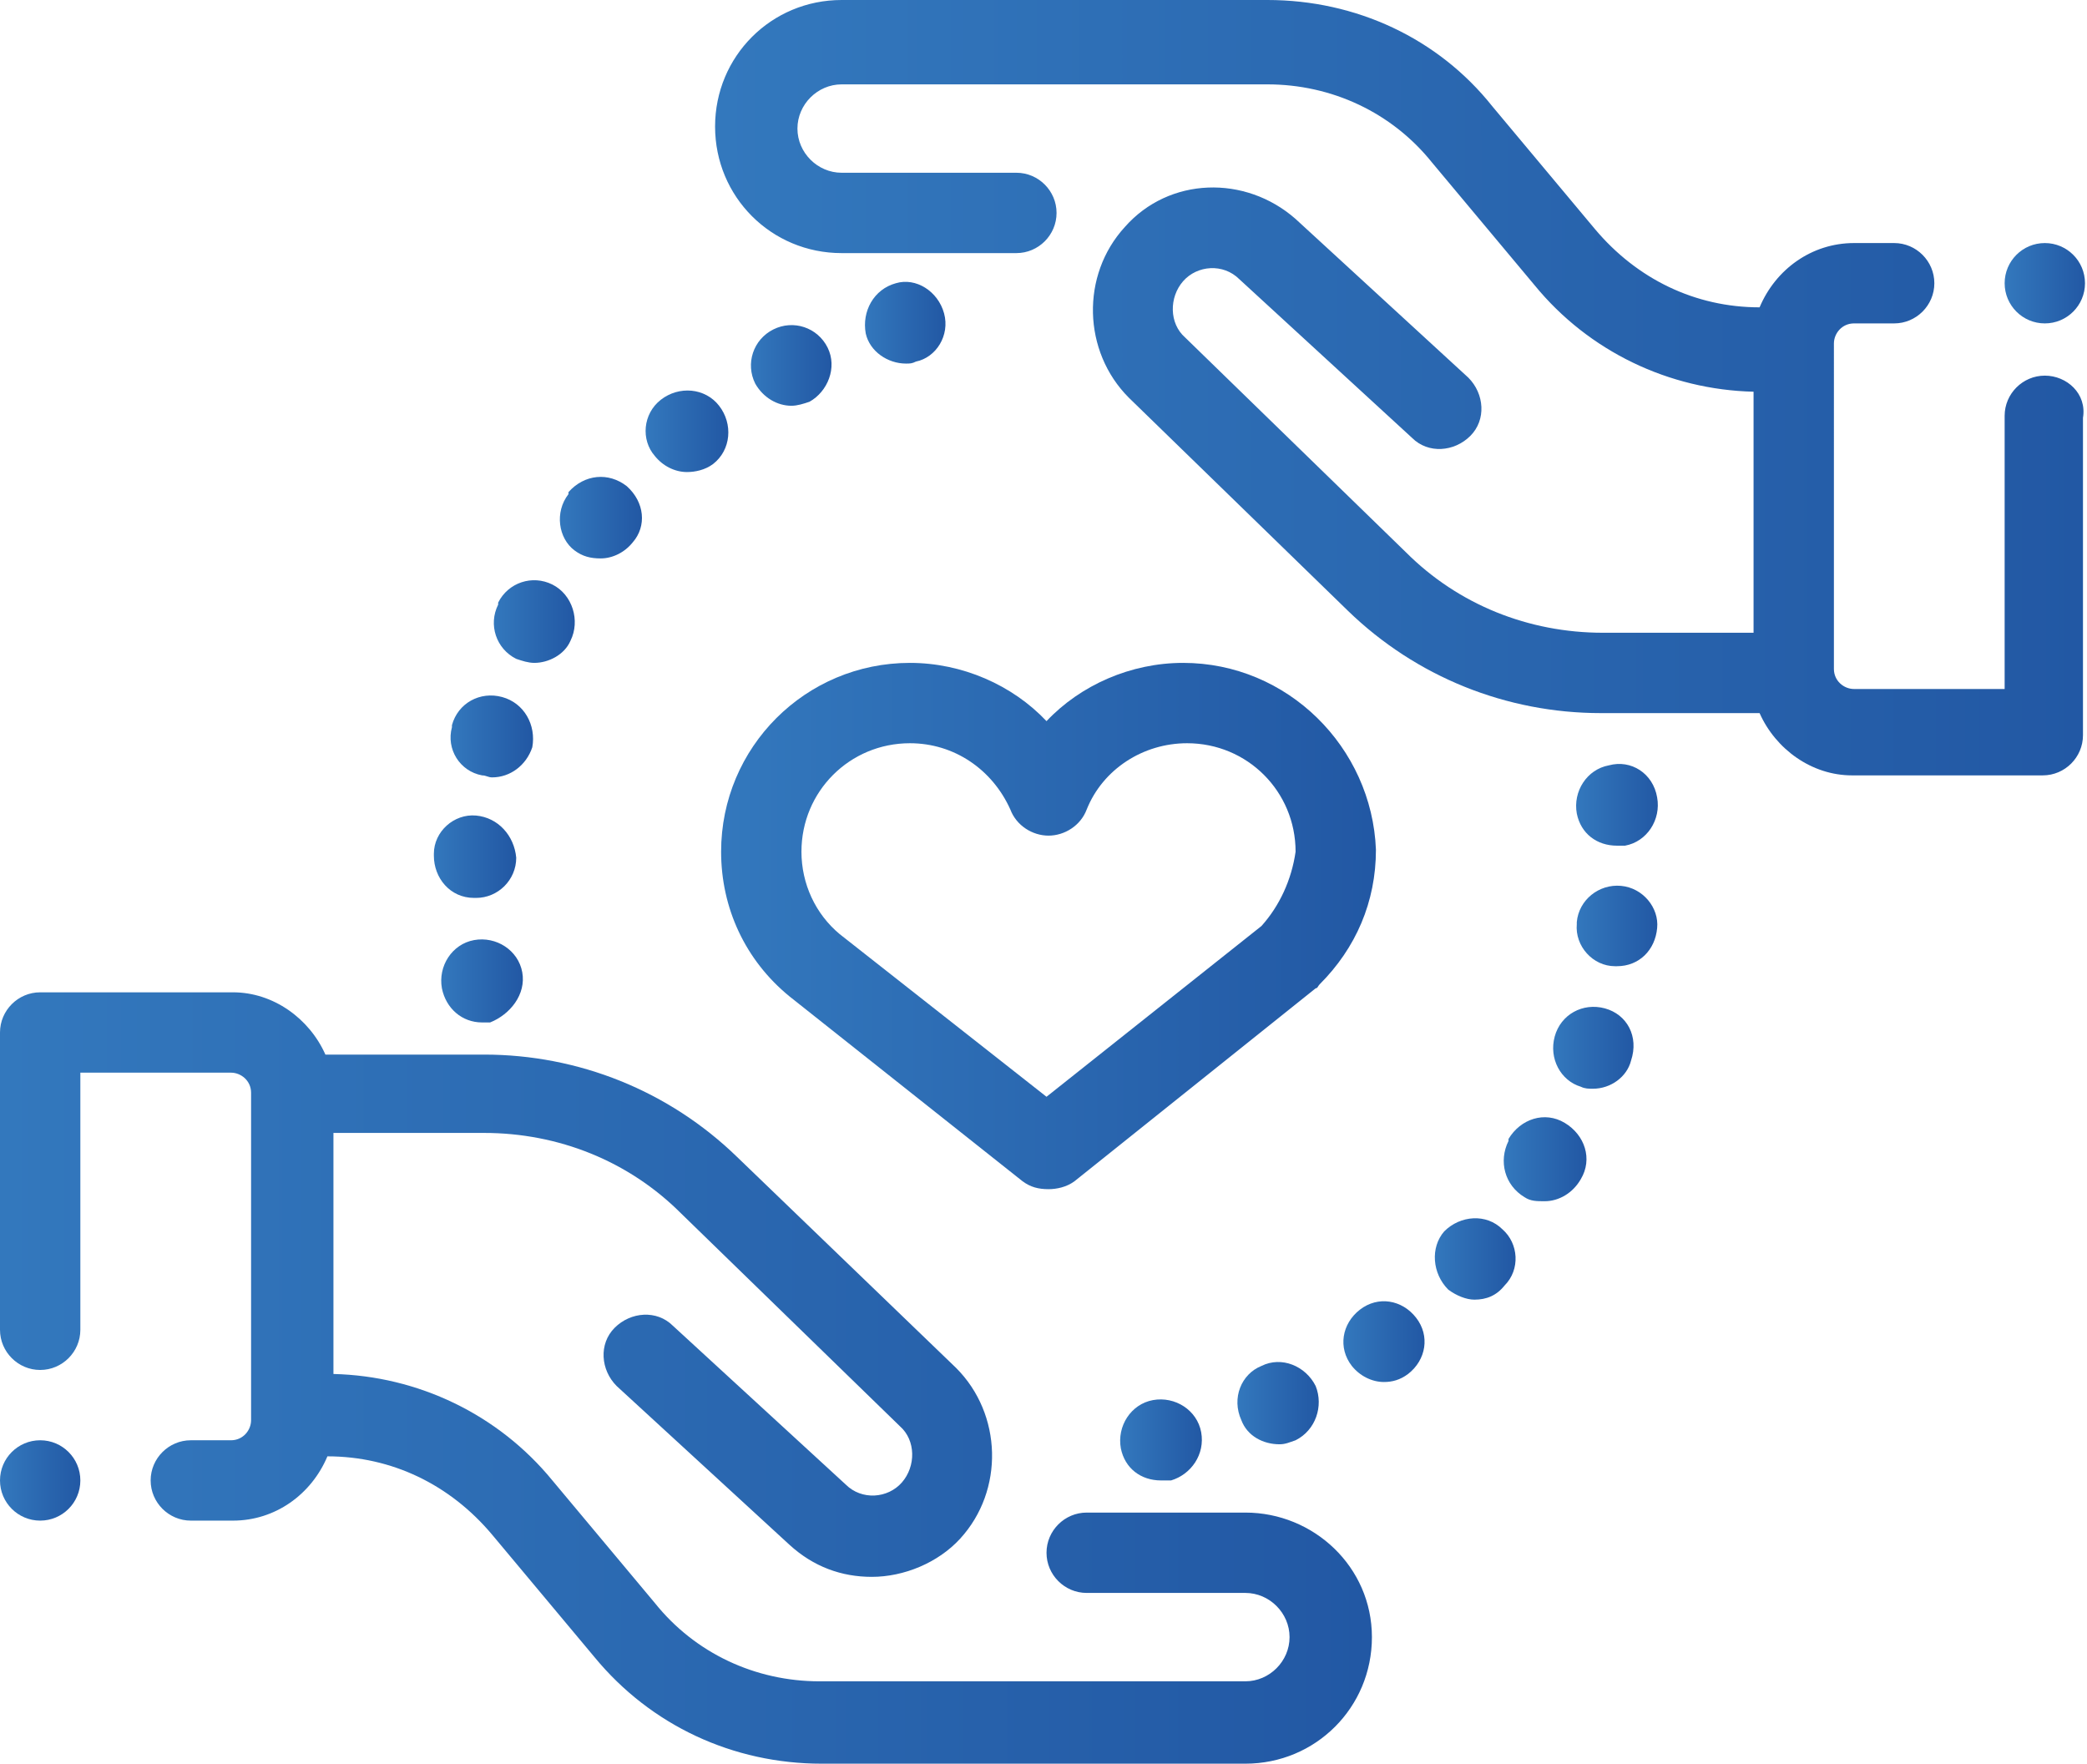
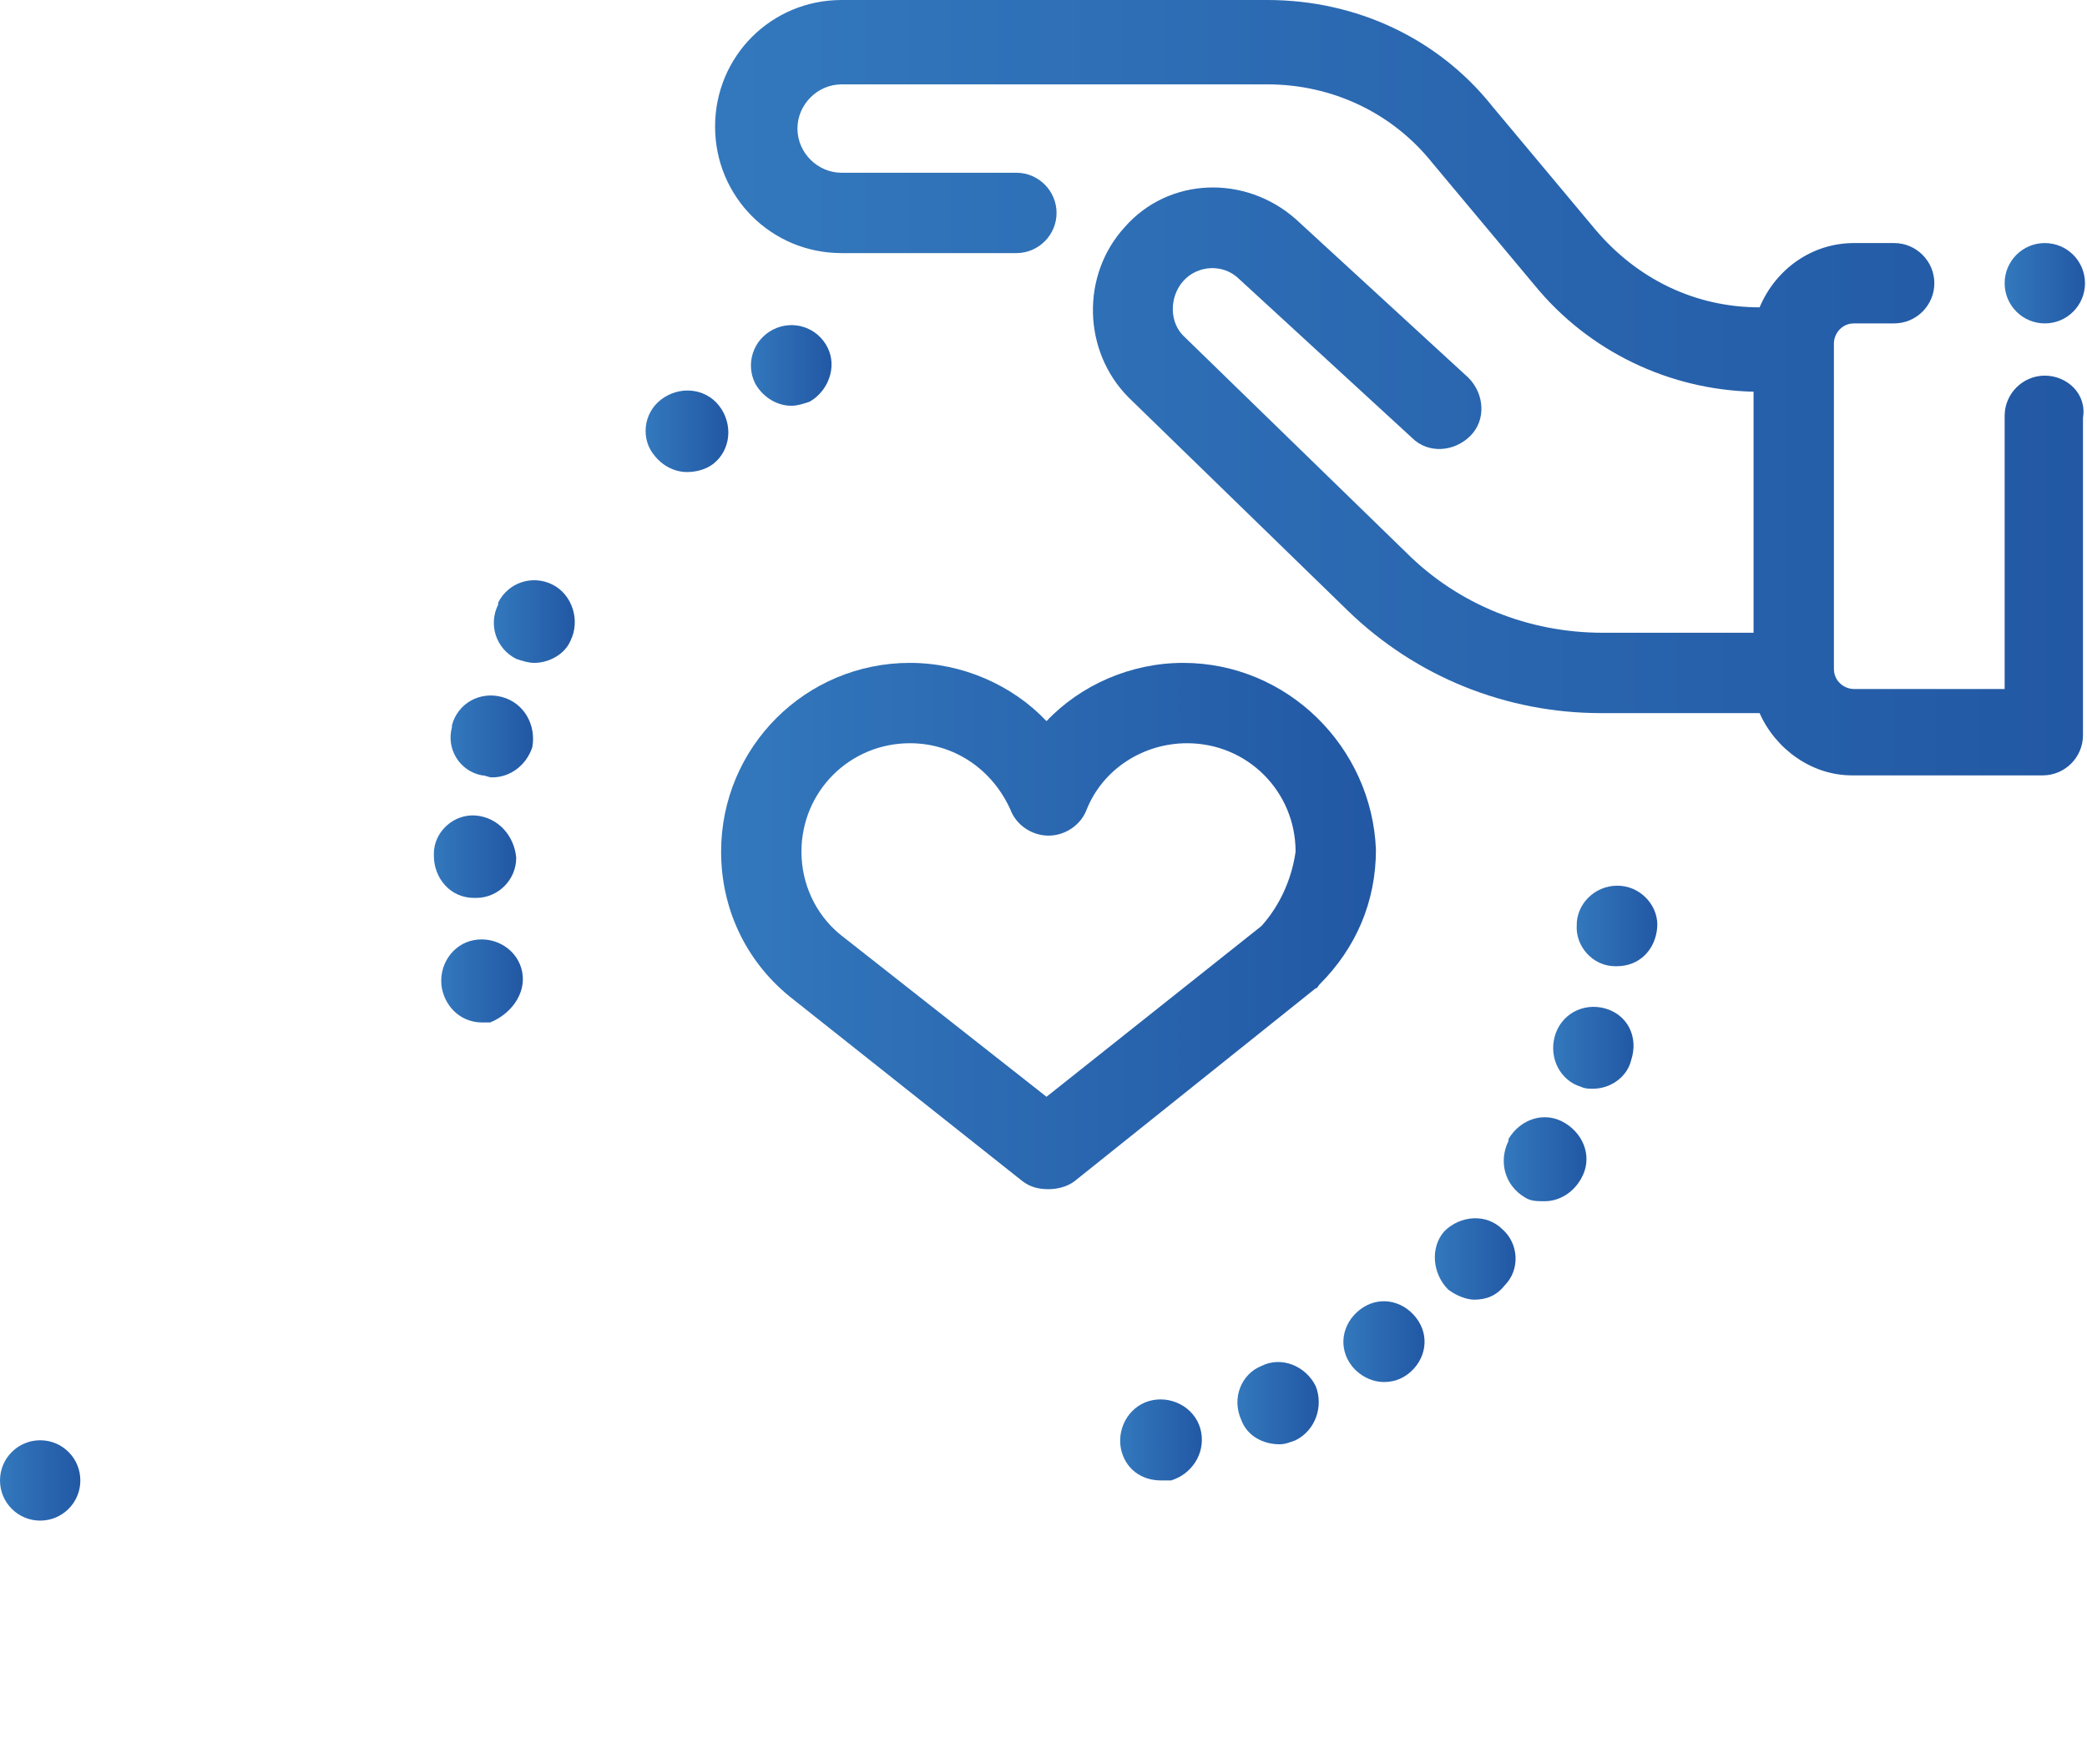
<svg xmlns="http://www.w3.org/2000/svg" version="1.1" id="Layer_1" x="0px" y="0px" viewBox="0 0 103.9 87.8" style="enable-background:new 0 0 103.9 87.8;" xml:space="preserve">
  <style type="text/css">
	.st0{fill:url(#SVGID_1_);}
	.st1{fill:url(#SVGID_2_);}
	.st2{fill:url(#SVGID_3_);}
	.st3{fill:url(#SVGID_4_);}
	.st4{fill:url(#SVGID_5_);}
	.st5{fill:url(#SVGID_6_);}
	.st6{fill:url(#SVGID_7_);}
	.st7{fill:url(#SVGID_8_);}
	.st8{fill:url(#SVGID_9_);}
	.st9{fill:url(#SVGID_10_);}
	.st10{fill:url(#SVGID_11_);}
	.st11{fill:url(#SVGID_12_);}
	.st12{fill:url(#SVGID_13_);}
	.st13{fill:url(#SVGID_14_);}
	.st14{fill:url(#SVGID_15_);}
	.st15{fill:url(#SVGID_16_);}
	.st16{fill:url(#SVGID_17_);}
	.st17{fill:url(#SVGID_18_);}
	.st18{fill:url(#SVGID_19_);}
	.st19{fill:url(#SVGID_20_);}
	.st20{fill:url(#SVGID_21_);}
</style>
  <g>
    <g>
      <g>
        <linearGradient id="SVGID_1_" gradientUnits="userSpaceOnUse" x1="0" y1="68.594" x2="68.237" y2="68.594">
          <stop offset="0" style="stop-color:#3378BD" />
          <stop offset="1" style="stop-color:#2258A4" />
        </linearGradient>
-         <path class="st0" d="M62,75.3h-7.9c-1.1,0-2,0.9-2,2c0,1.1,0.9,2,2,2H62c1.2,0,2.2,1,2.2,2.2s-1,2.2-2.2,2.2H40.8     c-3.2,0-6.2-1.4-8.2-3.9l-5.1-6.1c-2.7-3.3-6.7-5.2-10.9-5.3v-12h7.5c3.7,0,7.2,1.4,9.8,4L44.8,71c0.8,0.7,0.8,2,0.1,2.8     c-0.7,0.8-2,0.9-2.8,0.1l-8.6-7.9c-0.8-0.8-2.1-0.7-2.9,0.1c-0.8,0.8-0.7,2.1,0.1,2.9l8.6,7.9c1.2,1.1,2.6,1.6,4.1,1.6     c1.6,0,3.3-0.7,4.4-1.9c2.2-2.4,2.1-6.2-0.2-8.5L36.7,57.6c-3.4-3.3-7.9-5.1-12.6-5.1h-7.9c-0.8-1.8-2.6-3.1-4.6-3.1H2     c-1.1,0-2,0.9-2,2v14.8c0,1.1,0.9,2,2,2s2-0.9,2-2V53.4h7.5c0.5,0,1,0.4,1,1v16.3c0,0.5-0.4,1-1,1H9.5c-1.1,0-2,0.9-2,2     c0,1.1,0.9,2,2,2h2.1c2.1,0,3.9-1.3,4.7-3.2c3.2,0,6.1,1.4,8.2,3.9l5.1,6.1c2.8,3.4,6.9,5.3,11.3,5.3H62c3.5,0,6.3-2.8,6.3-6.3     S65.4,75.3,62,75.3z" />
      </g>
    </g>
    <g>
      <g>
        <linearGradient id="SVGID_2_" gradientUnits="userSpaceOnUse" x1="35.616" y1="19.207" x2="103.853" y2="19.207">
          <stop offset="0" style="stop-color:#3378BD" />
          <stop offset="1" style="stop-color:#2258A4" />
        </linearGradient>
        <path class="st1" d="M101.8,18.7c-1.1,0-2,0.9-2,2v13.6h-7.5c-0.5,0-1-0.4-1-1V17.1c0-0.5,0.4-1,1-1h2c1.1,0,2-0.9,2-2     c0-1.1-0.9-2-2-2h-2c-2.1,0-3.9,1.3-4.7,3.2c-3.2,0-6.1-1.4-8.2-3.9l-5.1-6.1C71.6,1.9,67.5,0,63.1,0H41.9     c-3.5,0-6.3,2.8-6.3,6.3s2.8,6.3,6.3,6.3h8.7c1.1,0,2-0.9,2-2s-0.9-2-2-2h-8.7c-1.2,0-2.2-1-2.2-2.2c0-1.2,1-2.2,2.2-2.2h21.2     c3.2,0,6.2,1.4,8.2,3.9l5.1,6.1c2.7,3.3,6.7,5.2,10.9,5.3v12h-7.5c-3.7,0-7.2-1.4-9.8-4L59,16.8c-0.8-0.7-0.8-2-0.1-2.8     c0.7-0.8,2-0.9,2.8-0.1l8.6,7.9c0.8,0.8,2.1,0.7,2.9-0.1c0.8-0.8,0.7-2.1-0.1-2.9l-8.6-7.9c-2.5-2.2-6.3-2.1-8.5,0.4     c-2.2,2.4-2.1,6.2,0.2,8.5l10.9,10.6c3.4,3.3,7.9,5.1,12.6,5.1h7.9c0.8,1.8,2.6,3.1,4.6,3.1h9.5c1.1,0,2-0.9,2-2V20.8     C103.9,19.6,102.9,18.7,101.8,18.7z" />
      </g>
    </g>
    <g>
      <g>
        <linearGradient id="SVGID_3_" gradientUnits="userSpaceOnUse" x1="61.585" y1="69.819" x2="65.664" y2="69.819">
          <stop offset="0" style="stop-color:#3378BD" />
          <stop offset="1" style="stop-color:#2258A4" />
        </linearGradient>
        <path class="st2" d="M65.5,69c-0.5-1-1.7-1.5-2.7-1c-1,0.4-1.5,1.6-1,2.7c0.3,0.8,1.1,1.2,1.9,1.2c0.3,0,0.5-0.1,0.8-0.2     c0,0,0,0,0,0C65.5,71.2,65.9,70,65.5,69z" />
      </g>
    </g>
    <g>
      <g>
        <linearGradient id="SVGID_4_" gradientUnits="userSpaceOnUse" x1="66.856" y1="66.773" x2="70.924" y2="66.773">
          <stop offset="0" style="stop-color:#3378BD" />
          <stop offset="1" style="stop-color:#2258A4" />
        </linearGradient>
        <path class="st3" d="M70.5,65.6c-0.7-0.9-1.9-1.1-2.8-0.4c-0.9,0.7-1.1,1.9-0.4,2.8c0.4,0.5,1,0.8,1.6,0.8c0.4,0,0.8-0.1,1.2-0.4     c0,0,0,0,0,0C71,67.7,71.2,66.5,70.5,65.6z" />
      </g>
    </g>
    <g>
      <g>
        <linearGradient id="SVGID_5_" gradientUnits="userSpaceOnUse" x1="55.784" y1="71.679" x2="59.858" y2="71.679">
          <stop offset="0" style="stop-color:#3378BD" />
          <stop offset="1" style="stop-color:#2258A4" />
        </linearGradient>
        <path class="st4" d="M59.8,71.3c-0.2-1.1-1.3-1.8-2.4-1.6c-1.1,0.2-1.8,1.3-1.6,2.4c0.2,1,1,1.6,2,1.6c0.1,0,0.3,0,0.4,0     c0,0,0,0,0.1,0C59.3,73.4,60,72.4,59.8,71.3z" />
      </g>
    </g>
    <g>
      <g>
        <linearGradient id="SVGID_6_" gradientUnits="userSpaceOnUse" x1="71.362" y1="62.668" x2="75.432" y2="62.668">
          <stop offset="0" style="stop-color:#3378BD" />
          <stop offset="1" style="stop-color:#2258A4" />
        </linearGradient>
        <path class="st5" d="M74.8,61.2c-0.8-0.8-2.1-0.7-2.9,0.1c0,0,0,0,0,0c-0.7,0.8-0.6,2.1,0.2,2.9c0.4,0.3,0.9,0.5,1.3,0.5     c0.6,0,1.1-0.2,1.5-0.7C75.7,63.2,75.6,61.9,74.8,61.2z M73.6,62.9l-0.2-0.2L73.6,62.9L73.6,62.9z" />
      </g>
    </g>
    <g>
      <g>
        <linearGradient id="SVGID_7_" gradientUnits="userSpaceOnUse" x1="77.304" y1="52.111" x2="81.367" y2="52.111">
          <stop offset="0" style="stop-color:#3378BD" />
          <stop offset="1" style="stop-color:#2258A4" />
        </linearGradient>
        <path class="st6" d="M79.9,50.2c-1.1-0.3-2.2,0.3-2.5,1.4c-0.3,1.1,0.3,2.2,1.3,2.5c0.2,0.1,0.4,0.1,0.6,0.1     c0.9,0,1.7-0.6,1.9-1.4l0,0C81.6,51.6,81,50.5,79.9,50.2z" />
      </g>
    </g>
    <g>
      <g>
        <linearGradient id="SVGID_8_" gradientUnits="userSpaceOnUse" x1="78.494" y1="40.044" x2="82.555" y2="40.044">
          <stop offset="0" style="stop-color:#3378BD" />
          <stop offset="1" style="stop-color:#2258A4" />
        </linearGradient>
-         <path class="st7" d="M82.5,39.7C82.5,39.7,82.5,39.6,82.5,39.7c-0.2-1.2-1.3-1.9-2.4-1.6c-1.1,0.2-1.8,1.3-1.6,2.4     c0.2,1,1,1.6,2,1.6c0.1,0,0.2,0,0.4,0C82,41.9,82.7,40.8,82.5,39.7z" />
      </g>
    </g>
    <g>
      <g>
        <linearGradient id="SVGID_9_" gradientUnits="userSpaceOnUse" x1="78.455" y1="46.126" x2="82.513" y2="46.126">
          <stop offset="0" style="stop-color:#3378BD" />
          <stop offset="1" style="stop-color:#2258A4" />
        </linearGradient>
        <path class="st8" d="M80.7,44.1c-1.1-0.1-2.1,0.7-2.2,1.8c0,0,0,0.1,0,0.1c-0.1,1.1,0.8,2.1,1.9,2.1c0,0,0.1,0,0.1,0     c1.1,0,1.9-0.8,2-1.9C82.6,45.2,81.8,44.2,80.7,44.1z" />
      </g>
    </g>
    <g>
      <g>
        <linearGradient id="SVGID_10_" gradientUnits="userSpaceOnUse" x1="74.9" y1="57.713" x2="78.968" y2="57.713">
          <stop offset="0" style="stop-color:#3378BD" />
          <stop offset="1" style="stop-color:#2258A4" />
        </linearGradient>
        <path class="st9" d="M77.9,55.9c-1-0.6-2.2-0.2-2.8,0.8l0,0.1c-0.5,1-0.2,2.2,0.8,2.8c0.3,0.2,0.6,0.2,1,0.2     c0.7,0,1.4-0.4,1.8-1.1l-1.8-1l1.8,1C79.3,57.7,78.9,56.5,77.9,55.9z" />
      </g>
    </g>
    <g>
      <g>
        <linearGradient id="SVGID_11_" gradientUnits="userSpaceOnUse" x1="37.301" y1="18.216" x2="41.369" y2="18.216">
          <stop offset="0" style="stop-color:#3378BD" />
          <stop offset="1" style="stop-color:#2258A4" />
        </linearGradient>
        <path class="st10" d="M41.2,17.3c-0.5-1-1.7-1.4-2.7-0.9l0,0c-1,0.5-1.4,1.7-0.9,2.7c0.4,0.7,1.1,1.1,1.8,1.1     c0.3,0,0.6-0.1,0.9-0.2C41.2,19.5,41.7,18.3,41.2,17.3z" />
      </g>
    </g>
    <g>
      <g>
        <linearGradient id="SVGID_12_" gradientUnits="userSpaceOnUse" x1="42.999" y1="16.099" x2="47.08" y2="16.099">
          <stop offset="0" style="stop-color:#3378BD" />
          <stop offset="1" style="stop-color:#2258A4" />
        </linearGradient>
-         <path class="st11" d="M47,15.6c-0.3-1.1-1.4-1.8-2.4-1.5c0,0,0,0,0,0c-1.1,0.3-1.7,1.4-1.5,2.5c0.2,0.9,1.1,1.5,2,1.5     c0.2,0,0.3,0,0.5-0.1C46.6,17.8,47.3,16.7,47,15.6z" />
      </g>
    </g>
    <g>
      <g>
        <linearGradient id="SVGID_13_" gradientUnits="userSpaceOnUse" x1="32.17" y1="21.511" x2="36.241" y2="21.511">
          <stop offset="0" style="stop-color:#3378BD" />
          <stop offset="1" style="stop-color:#2258A4" />
        </linearGradient>
        <path class="st12" d="M35.8,20.2c-0.7-0.9-2-1-2.9-0.3l1.3,1.6l-1.3-1.6c-0.9,0.7-1,2-0.3,2.8c0.4,0.5,1,0.8,1.6,0.8     c0.4,0,0.9-0.1,1.3-0.4l0,0C36.4,22.4,36.5,21.1,35.8,20.2z" />
      </g>
    </g>
    <g>
      <g>
        <linearGradient id="SVGID_14_" gradientUnits="userSpaceOnUse" x1="22.411" y1="36.629" x2="26.473" y2="36.629">
          <stop offset="0" style="stop-color:#3378BD" />
          <stop offset="1" style="stop-color:#2258A4" />
        </linearGradient>
        <path class="st13" d="M25,34.7c-1.1-0.3-2.2,0.3-2.5,1.4c0,0,0,0.1,0,0.1c-0.3,1.1,0.4,2.2,1.5,2.4c0.2,0,0.3,0.1,0.5,0.1     c0.9,0,1.7-0.6,2-1.5C26.7,36.1,26.1,35,25,34.7z" />
      </g>
    </g>
    <g>
      <g>
        <linearGradient id="SVGID_15_" gradientUnits="userSpaceOnUse" x1="21.54" y1="42.657" x2="25.597" y2="42.657">
          <stop offset="0" style="stop-color:#3378BD" />
          <stop offset="1" style="stop-color:#2258A4" />
        </linearGradient>
        <path class="st14" d="M23.7,40.6c-1.1-0.1-2.1,0.8-2.1,1.9c0,0,0,0.1,0,0.1c0,1.1,0.8,2.1,2,2.1c0,0,0,0,0.1,0c1.1,0,2-0.9,2-2     C25.6,41.6,24.8,40.7,23.7,40.6z" />
      </g>
    </g>
    <g>
      <g>
        <linearGradient id="SVGID_16_" gradientUnits="userSpaceOnUse" x1="24.551" y1="30.925" x2="28.617" y2="30.925">
          <stop offset="0" style="stop-color:#3378BD" />
          <stop offset="1" style="stop-color:#2258A4" />
        </linearGradient>
        <path class="st15" d="M27.5,29.1c-1-0.5-2.2-0.1-2.7,0.9l0,0.1c-0.5,1-0.1,2.2,0.9,2.7c0.3,0.1,0.6,0.2,0.9,0.2     c0.7,0,1.5-0.4,1.8-1.1C28.9,30.9,28.5,29.6,27.5,29.1z" />
      </g>
    </g>
    <g>
      <g>
        <linearGradient id="SVGID_17_" gradientUnits="userSpaceOnUse" x1="27.858" y1="25.809" x2="31.926" y2="25.809">
          <stop offset="0" style="stop-color:#3378BD" />
          <stop offset="1" style="stop-color:#2258A4" />
        </linearGradient>
-         <path class="st16" d="M31.2,24.2c-0.9-0.7-2.1-0.6-2.9,0.3c0,0,0,0,0,0.1c-0.7,0.9-0.5,2.2,0.3,2.8c0.4,0.3,0.8,0.4,1.3,0.4     c0.6,0,1.2-0.3,1.6-0.8C32.2,26.2,32.1,25,31.2,24.2z" />
      </g>
    </g>
    <g>
      <g>
        <linearGradient id="SVGID_18_" gradientUnits="userSpaceOnUse" x1="21.953" y1="48.732" x2="26.01" y2="48.732">
          <stop offset="0" style="stop-color:#3378BD" />
          <stop offset="1" style="stop-color:#2258A4" />
        </linearGradient>
        <path class="st17" d="M26,48.4c-0.2-1.1-1.3-1.8-2.4-1.6c-1.1,0.2-1.8,1.3-1.6,2.4l0,0c0.2,1,1,1.7,2,1.7c0.1,0,0.2,0,0.4,0     C25.4,50.5,26.2,49.5,26,48.4z" />
      </g>
    </g>
    <g>
      <g>
        <linearGradient id="SVGID_19_" gradientUnits="userSpaceOnUse" x1="35.814" y1="46.11" x2="68.309" y2="46.11">
          <stop offset="0" style="stop-color:#3378BD" />
          <stop offset="1" style="stop-color:#2258A4" />
        </linearGradient>
        <path class="st18" d="M58.9,33c-2.6,0-5.1,1.1-6.8,2.9c-1.7-1.8-4.2-2.9-6.8-2.9c-5.2,0-9.4,4.2-9.4,9.4c0,2.8,1.2,5.4,3.4,7.2     c0,0,0,0,0,0l11.6,9.2c0.4,0.3,0.8,0.4,1.3,0.4c0.4,0,0.9-0.1,1.3-0.4l12-9.6c0.1,0,0.1-0.1,0.2-0.2c1.8-1.8,2.8-4.1,2.8-6.7     C68.3,37.2,64.1,33,58.9,33z M62.8,46.1l-10.7,8.5l-10.3-8.1c-1.2-1-1.9-2.5-1.9-4.1c0-3,2.4-5.4,5.4-5.4c2.2,0,4.1,1.3,5,3.3     c0.3,0.8,1.1,1.3,1.9,1.3s1.6-0.5,1.9-1.3c0.8-2,2.8-3.3,5-3.3c3,0,5.4,2.4,5.4,5.4C64.3,43.8,63.7,45.1,62.8,46.1z" />
      </g>
    </g>
    <g>
      <g>
        <linearGradient id="SVGID_20_" gradientUnits="userSpaceOnUse" x1="7.099317e-03" y1="73.669" x2="4.049" y2="73.669">
          <stop offset="0" style="stop-color:#3378BD" />
          <stop offset="1" style="stop-color:#2258A4" />
        </linearGradient>
        <circle class="st19" cx="2" cy="73.7" r="2" />
      </g>
    </g>
    <g>
      <g>
        <linearGradient id="SVGID_21_" gradientUnits="userSpaceOnUse" x1="99.804" y1="14.132" x2="103.846" y2="14.132">
          <stop offset="0" style="stop-color:#3378BD" />
          <stop offset="1" style="stop-color:#2258A4" />
        </linearGradient>
        <circle class="st20" cx="101.8" cy="14.1" r="2" />
      </g>
    </g>
  </g>
</svg>